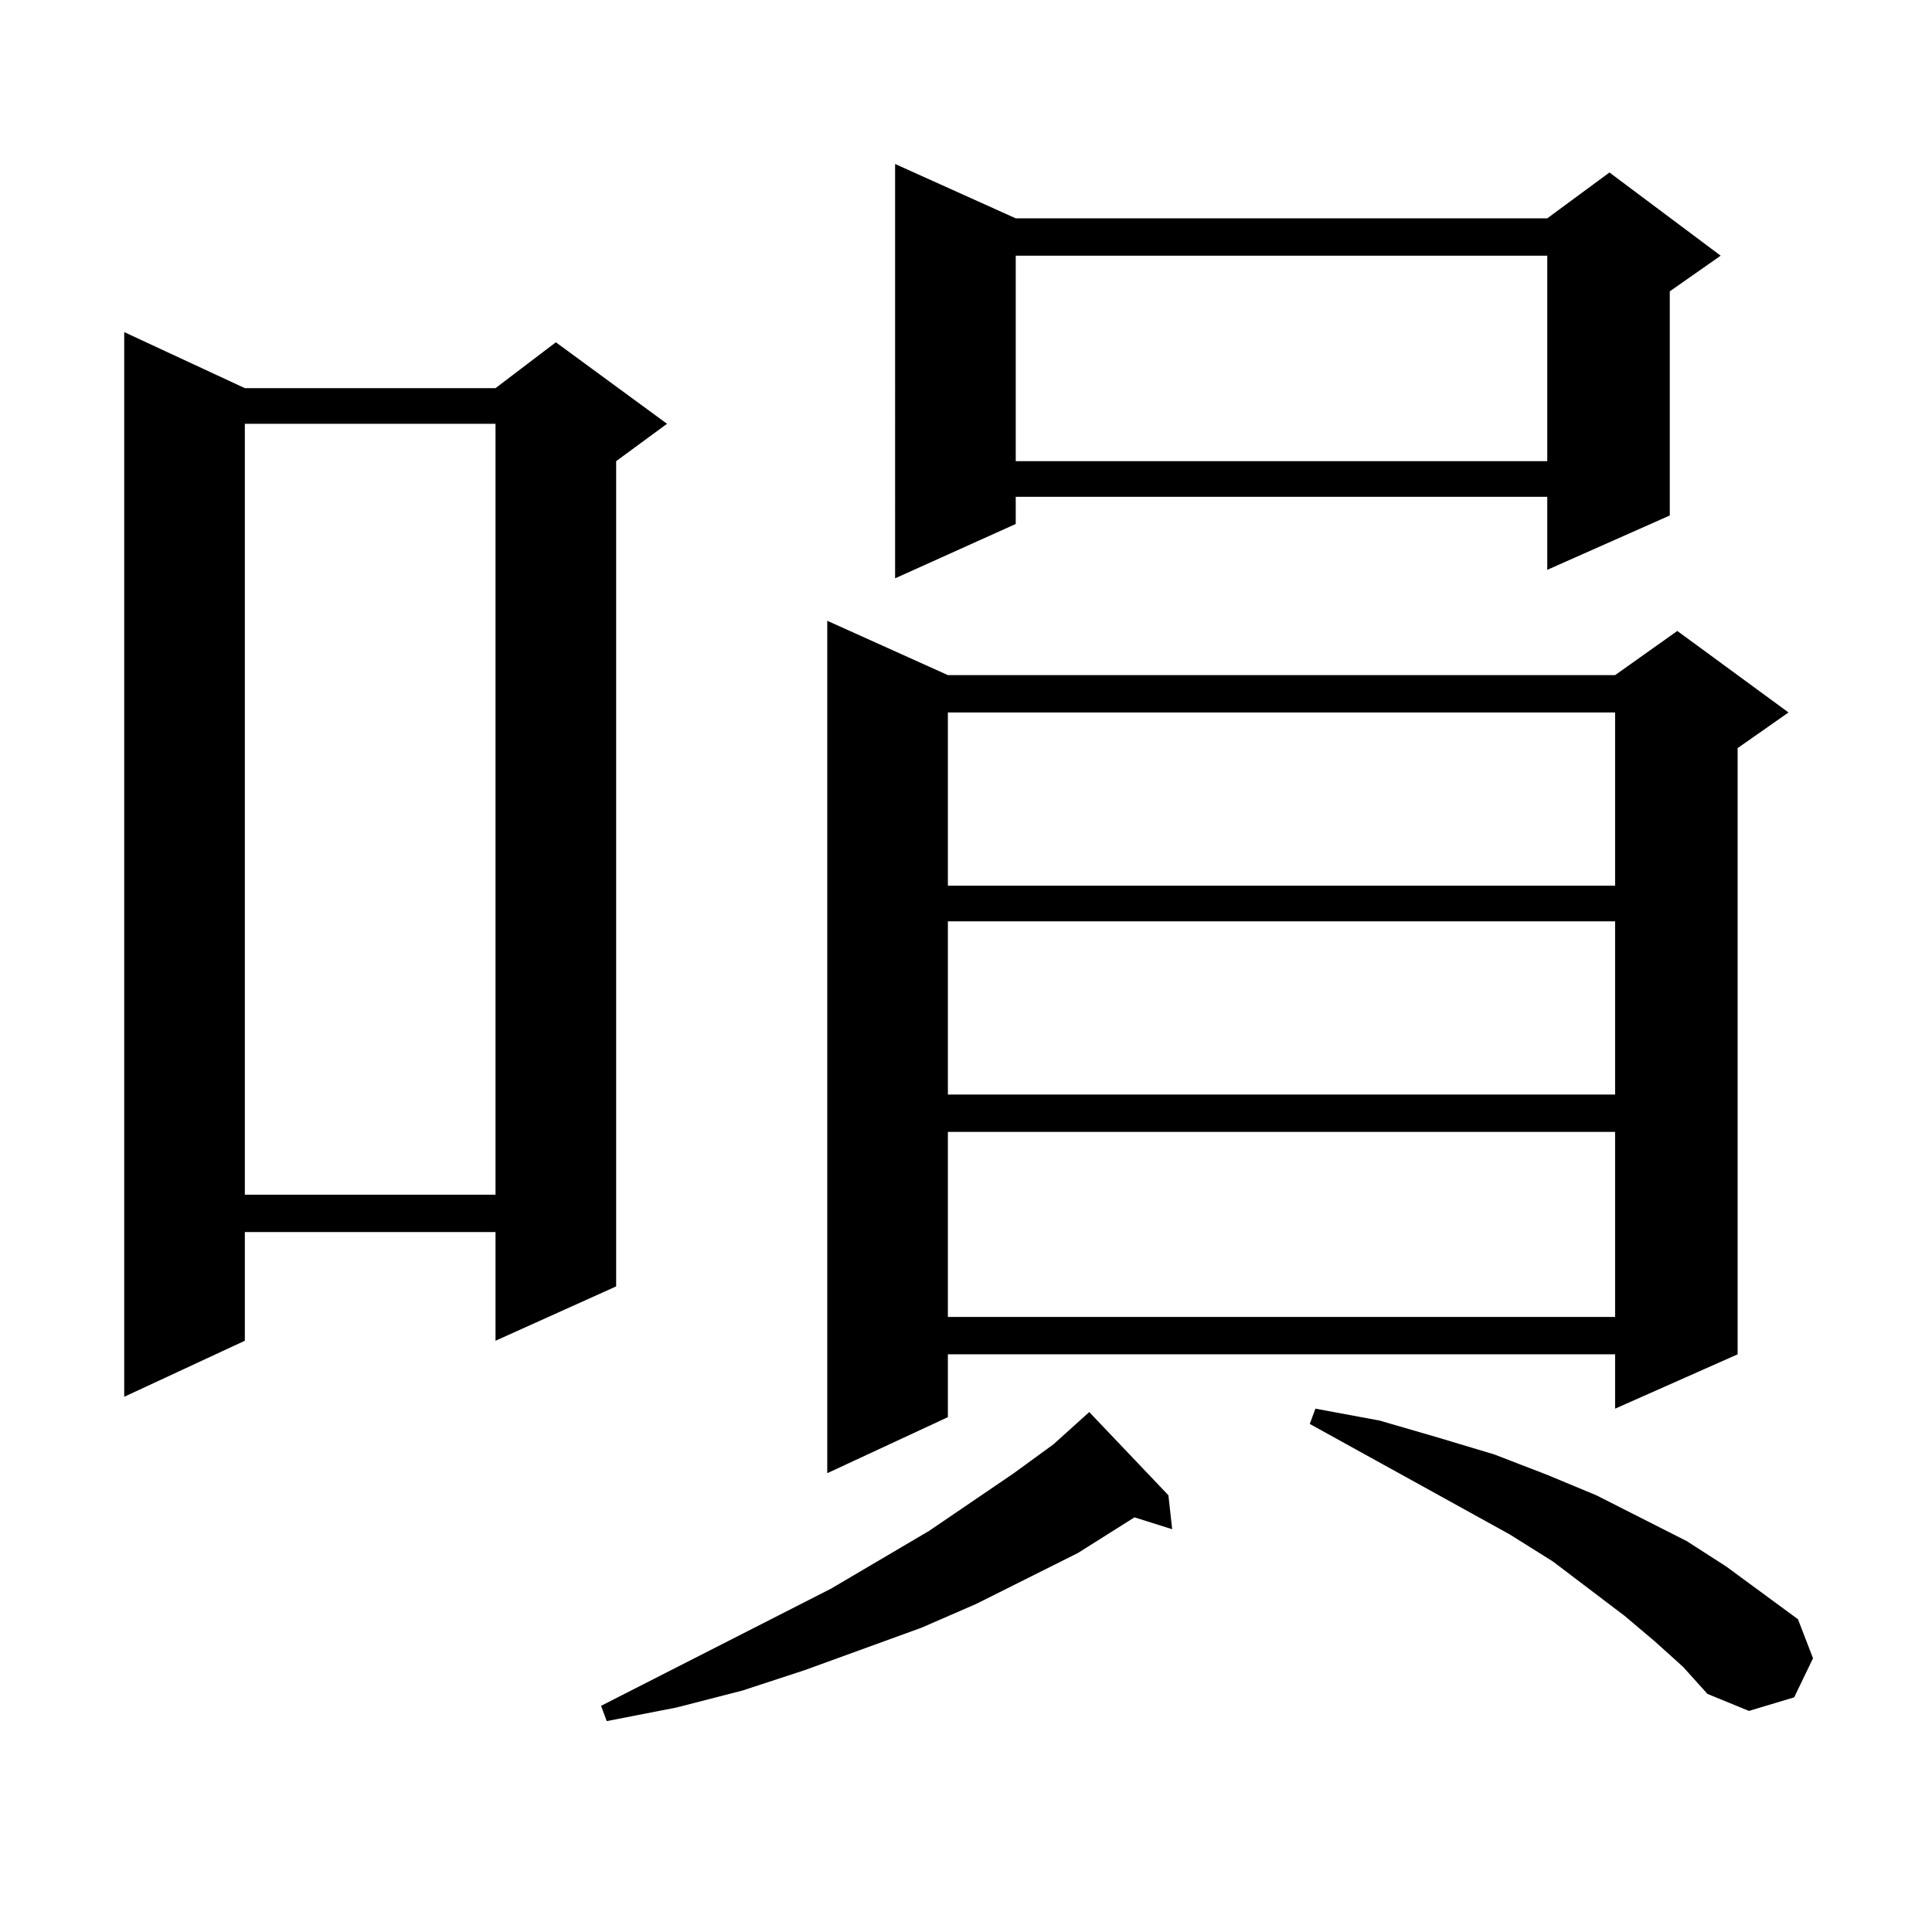
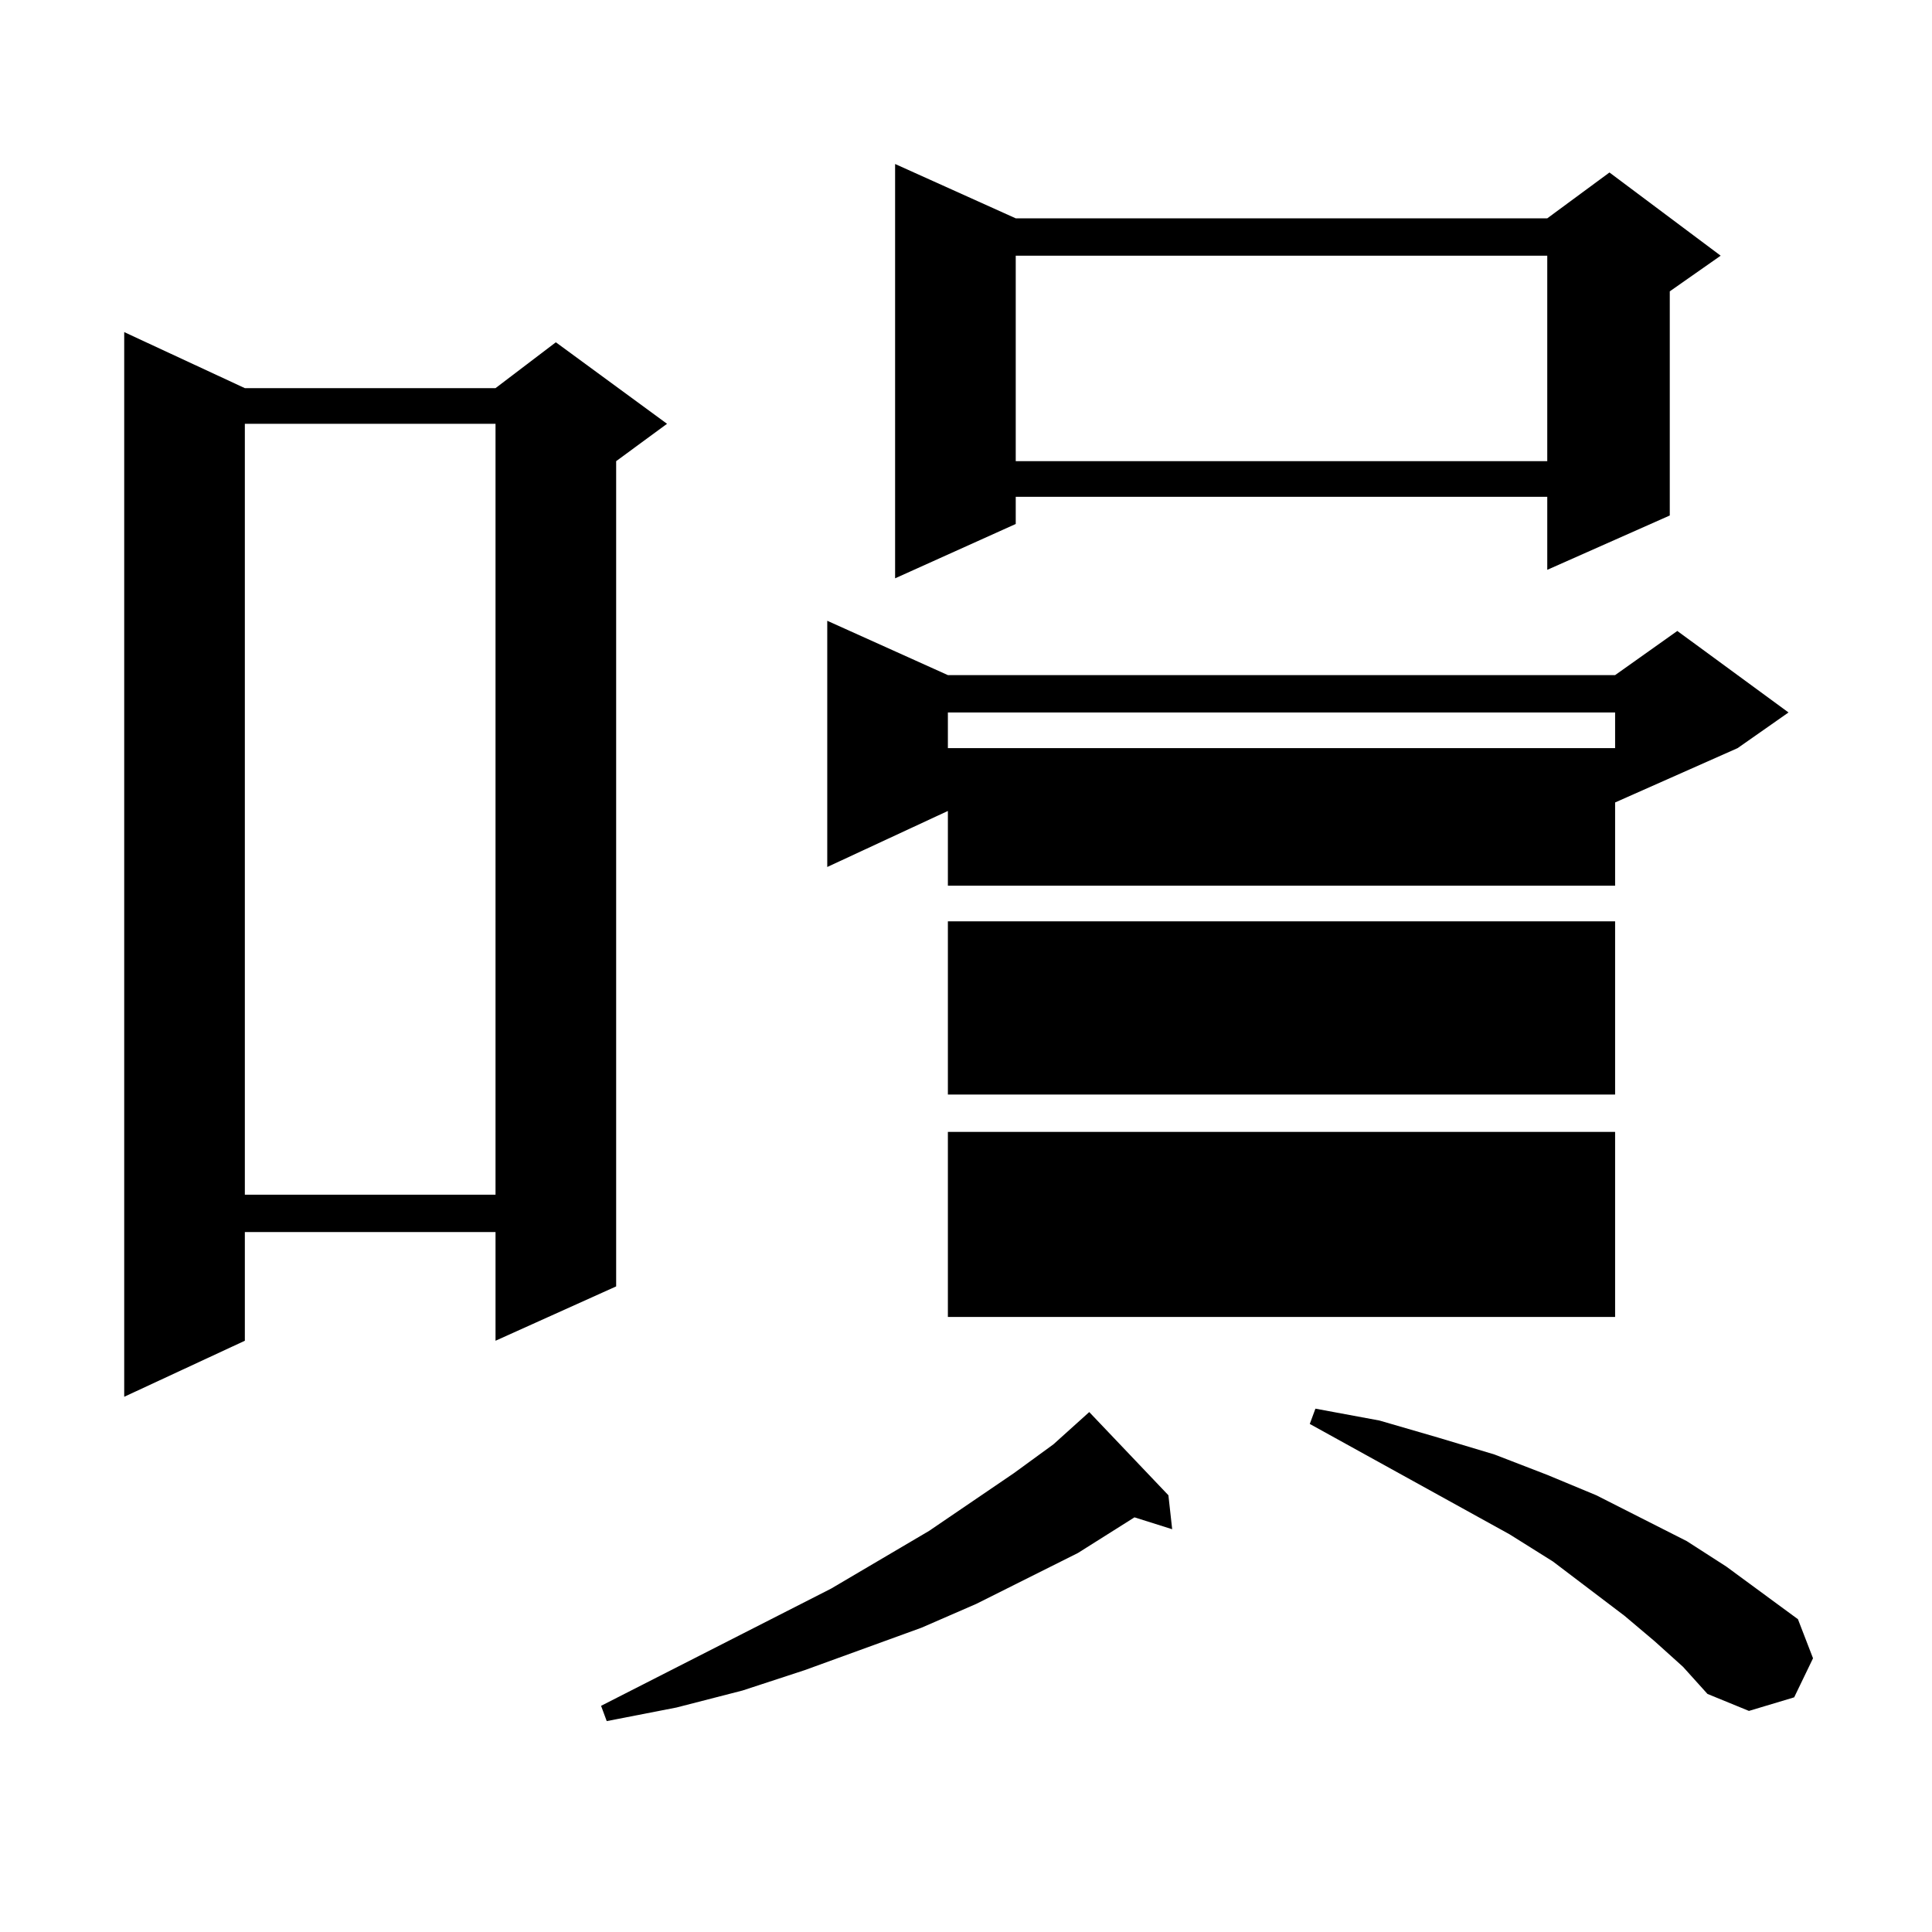
<svg xmlns="http://www.w3.org/2000/svg" version="1.1" id="图层_1" x="0px" y="0px" width="1000px" height="1000px" viewBox="0 0 1000 1000" enable-background="new 0 0 1000 1000" xml:space="preserve">
-   <path d="M126.729,200.898h129.753l31.219-23.73l57.56,42.188l-26.341,19.336V665.84l-62.438,28.125v-56.25H126.729v56.25  l-62.438,29.004V171.895L126.729,200.898z M126.729,219.355v399.023h129.753V219.355H126.729z M604.766,773.945l1.951,17.578  l-19.512-6.152l-29.268,18.457l-52.682,26.367L476.964,842.5l-60.486,21.973l-32.194,10.547l-34.146,8.789l-36.097,7.031  l-2.927-7.91l119.021-60.645l50.73-29.883l43.901-29.883l20.487-14.941l14.634-13.184l3.902-3.516L604.766,773.945z   M490.622,349.434h345.357l32.194-22.852l57.56,42.188l-26.341,18.457v313.77l-63.413,28.125v-28.125H490.622v32.52l-62.438,29.004  V321.309L490.622,349.434z M525.743,113.008h275.115l32.194-23.73l57.56,43.066l-26.341,18.457v116.016l-63.413,28.125v-37.793  H525.743v14.063l-62.438,28.125V84.883L525.743,113.008z M490.622,368.77v89.648h345.357V368.77H490.622z M490.622,476.875v89.648  h345.357v-89.648H490.622z M490.622,585.859v95.801h345.357v-95.801H490.622z M525.743,132.344v106.348h275.115V132.344H525.743z   M856.467,849.531l-15.609-13.184l-37.072-28.125l-22.438-14.063l-103.412-57.129l2.927-7.91l33.17,6.152l30.243,8.789l29.268,8.789  l27.316,10.547l25.365,10.547l46.828,23.73l20.487,13.184l37.072,27.246l7.805,20.215l-9.756,20.215l-23.414,7.031l-21.463-8.789  l-12.683-14.063L856.467,849.531z" />
+   <path d="M126.729,200.898h129.753l31.219-23.73l57.56,42.188l-26.341,19.336V665.84l-62.438,28.125v-56.25H126.729v56.25  l-62.438,29.004V171.895L126.729,200.898z M126.729,219.355v399.023h129.753V219.355H126.729z M604.766,773.945l1.951,17.578  l-19.512-6.152l-29.268,18.457l-52.682,26.367L476.964,842.5l-60.486,21.973l-32.194,10.547l-34.146,8.789l-36.097,7.031  l-2.927-7.91l119.021-60.645l50.73-29.883l43.901-29.883l20.487-14.941l14.634-13.184l3.902-3.516L604.766,773.945z   M490.622,349.434h345.357l32.194-22.852l57.56,42.188l-26.341,18.457l-63.413,28.125v-28.125H490.622v32.52l-62.438,29.004  V321.309L490.622,349.434z M525.743,113.008h275.115l32.194-23.73l57.56,43.066l-26.341,18.457v116.016l-63.413,28.125v-37.793  H525.743v14.063l-62.438,28.125V84.883L525.743,113.008z M490.622,368.77v89.648h345.357V368.77H490.622z M490.622,476.875v89.648  h345.357v-89.648H490.622z M490.622,585.859v95.801h345.357v-95.801H490.622z M525.743,132.344v106.348h275.115V132.344H525.743z   M856.467,849.531l-15.609-13.184l-37.072-28.125l-22.438-14.063l-103.412-57.129l2.927-7.91l33.17,6.152l30.243,8.789l29.268,8.789  l27.316,10.547l25.365,10.547l46.828,23.73l20.487,13.184l37.072,27.246l7.805,20.215l-9.756,20.215l-23.414,7.031l-21.463-8.789  l-12.683-14.063L856.467,849.531z" />
</svg>